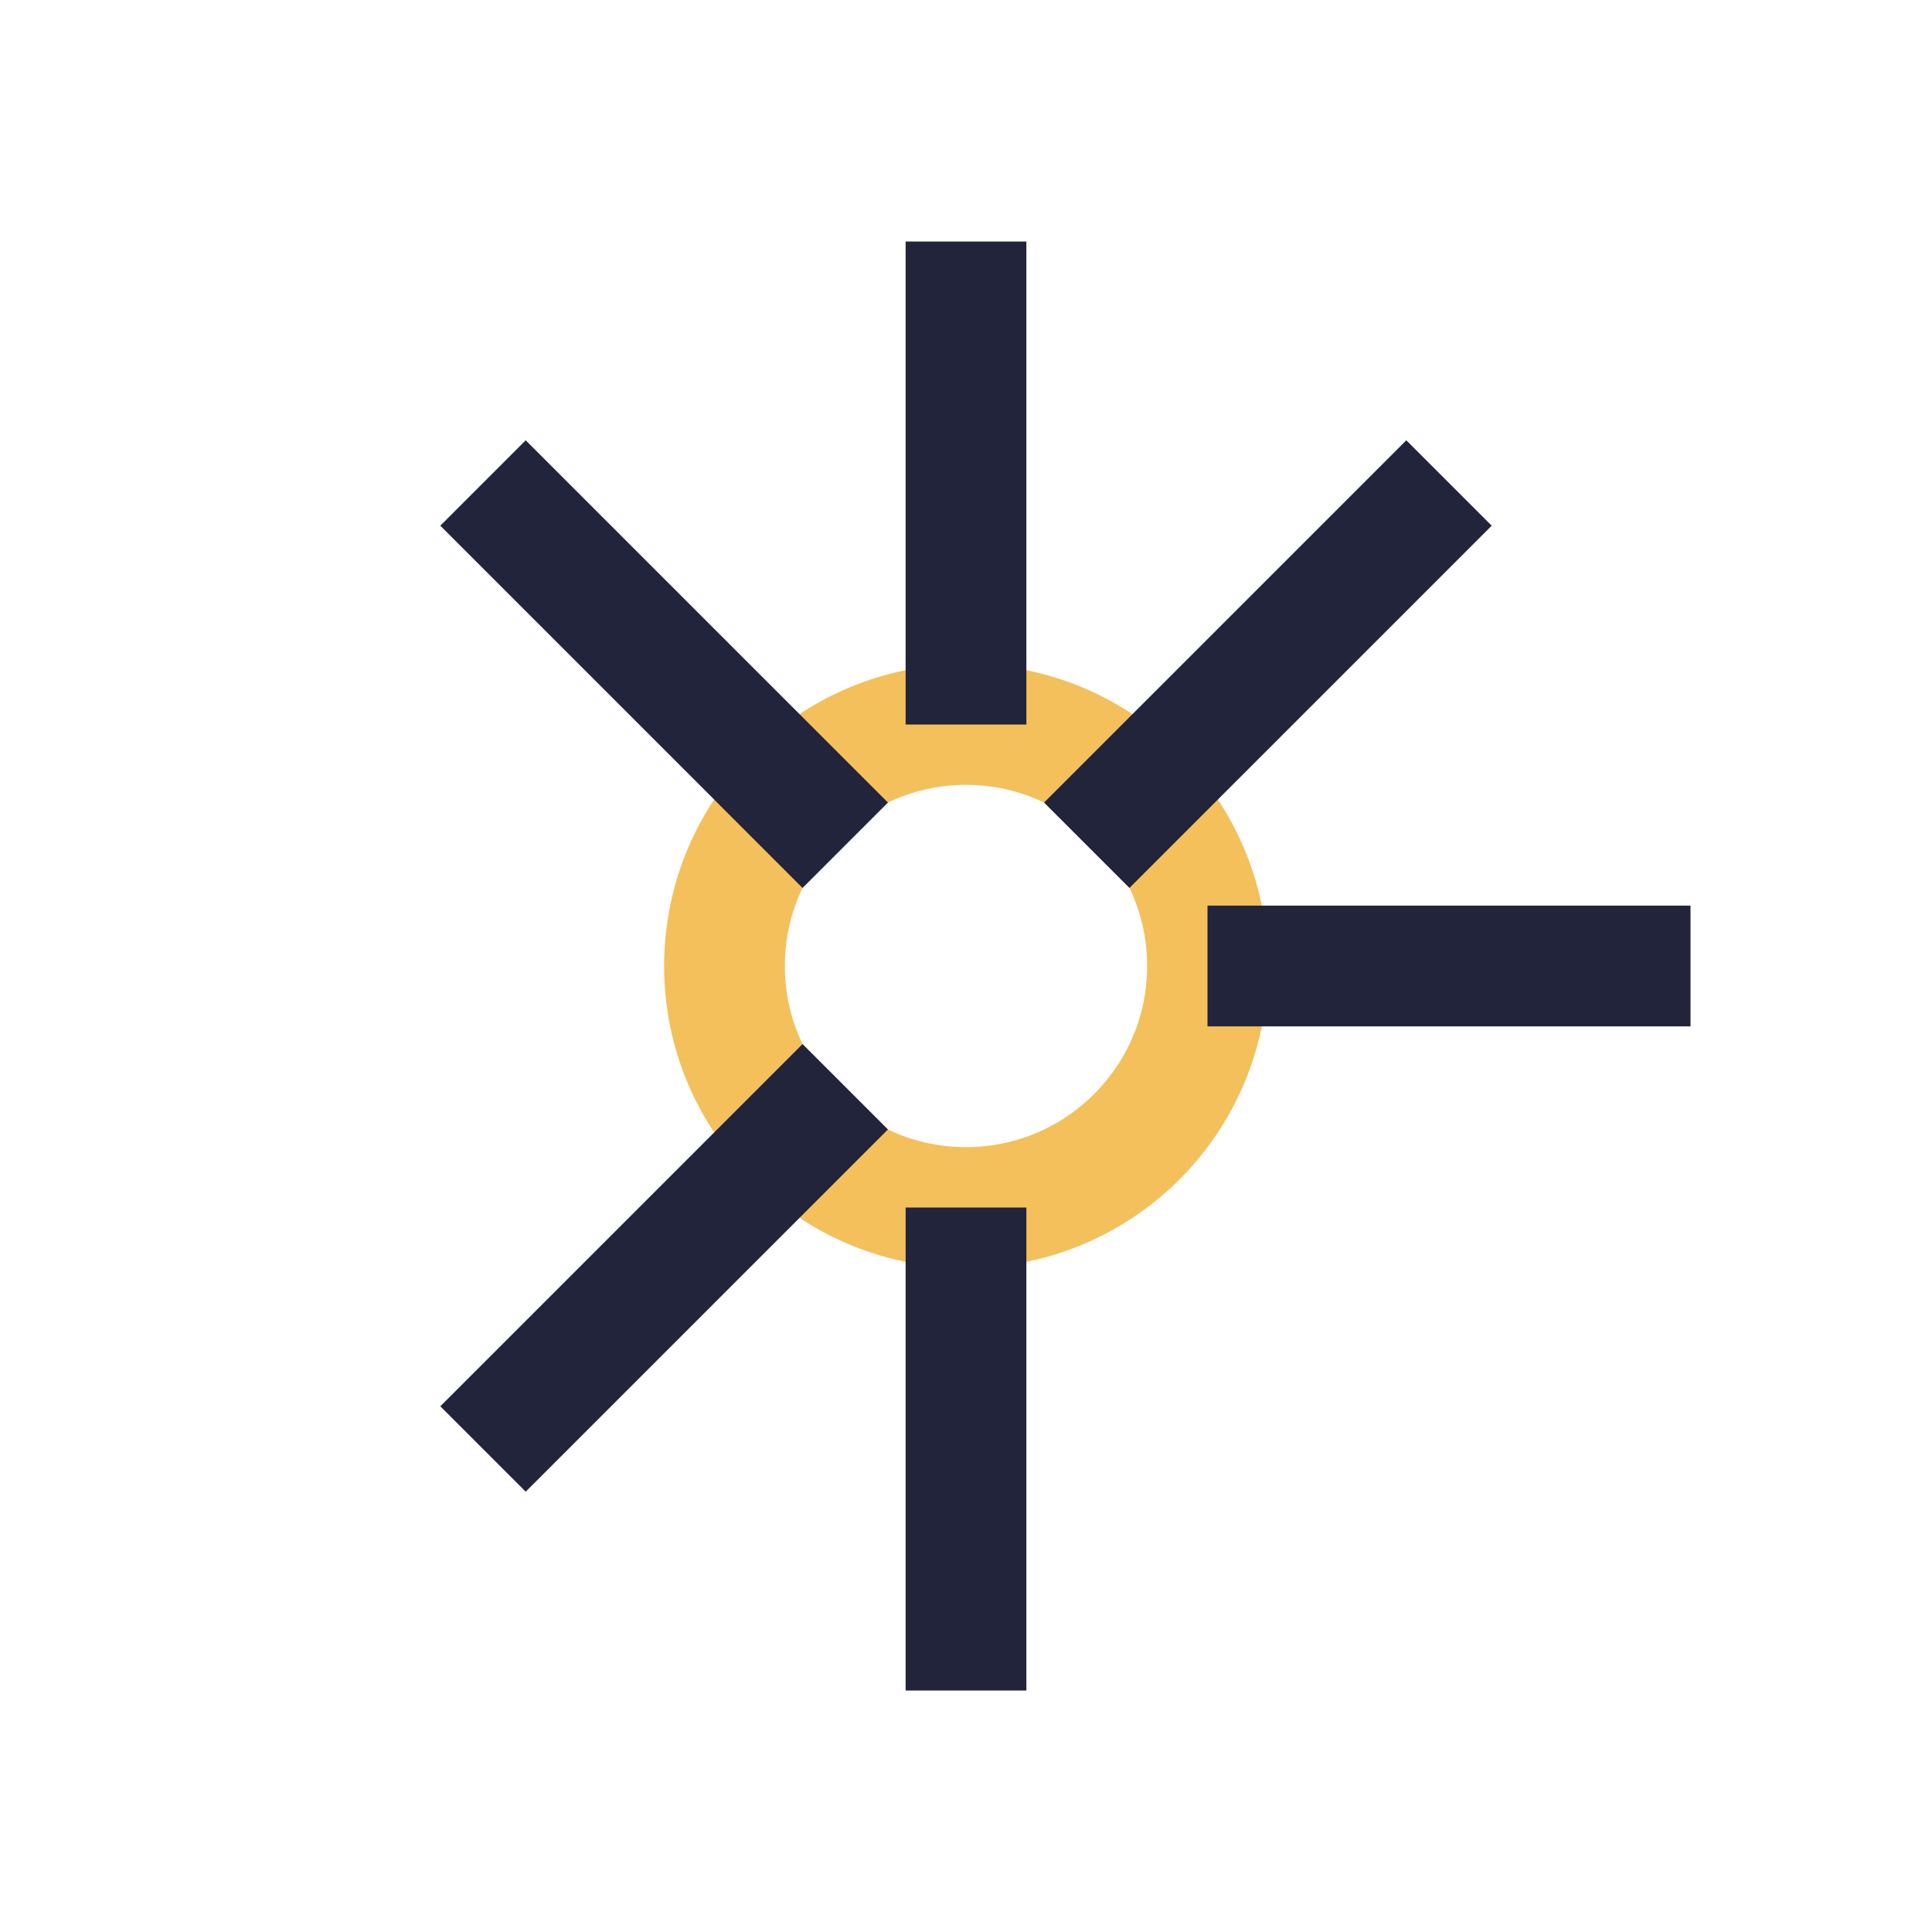
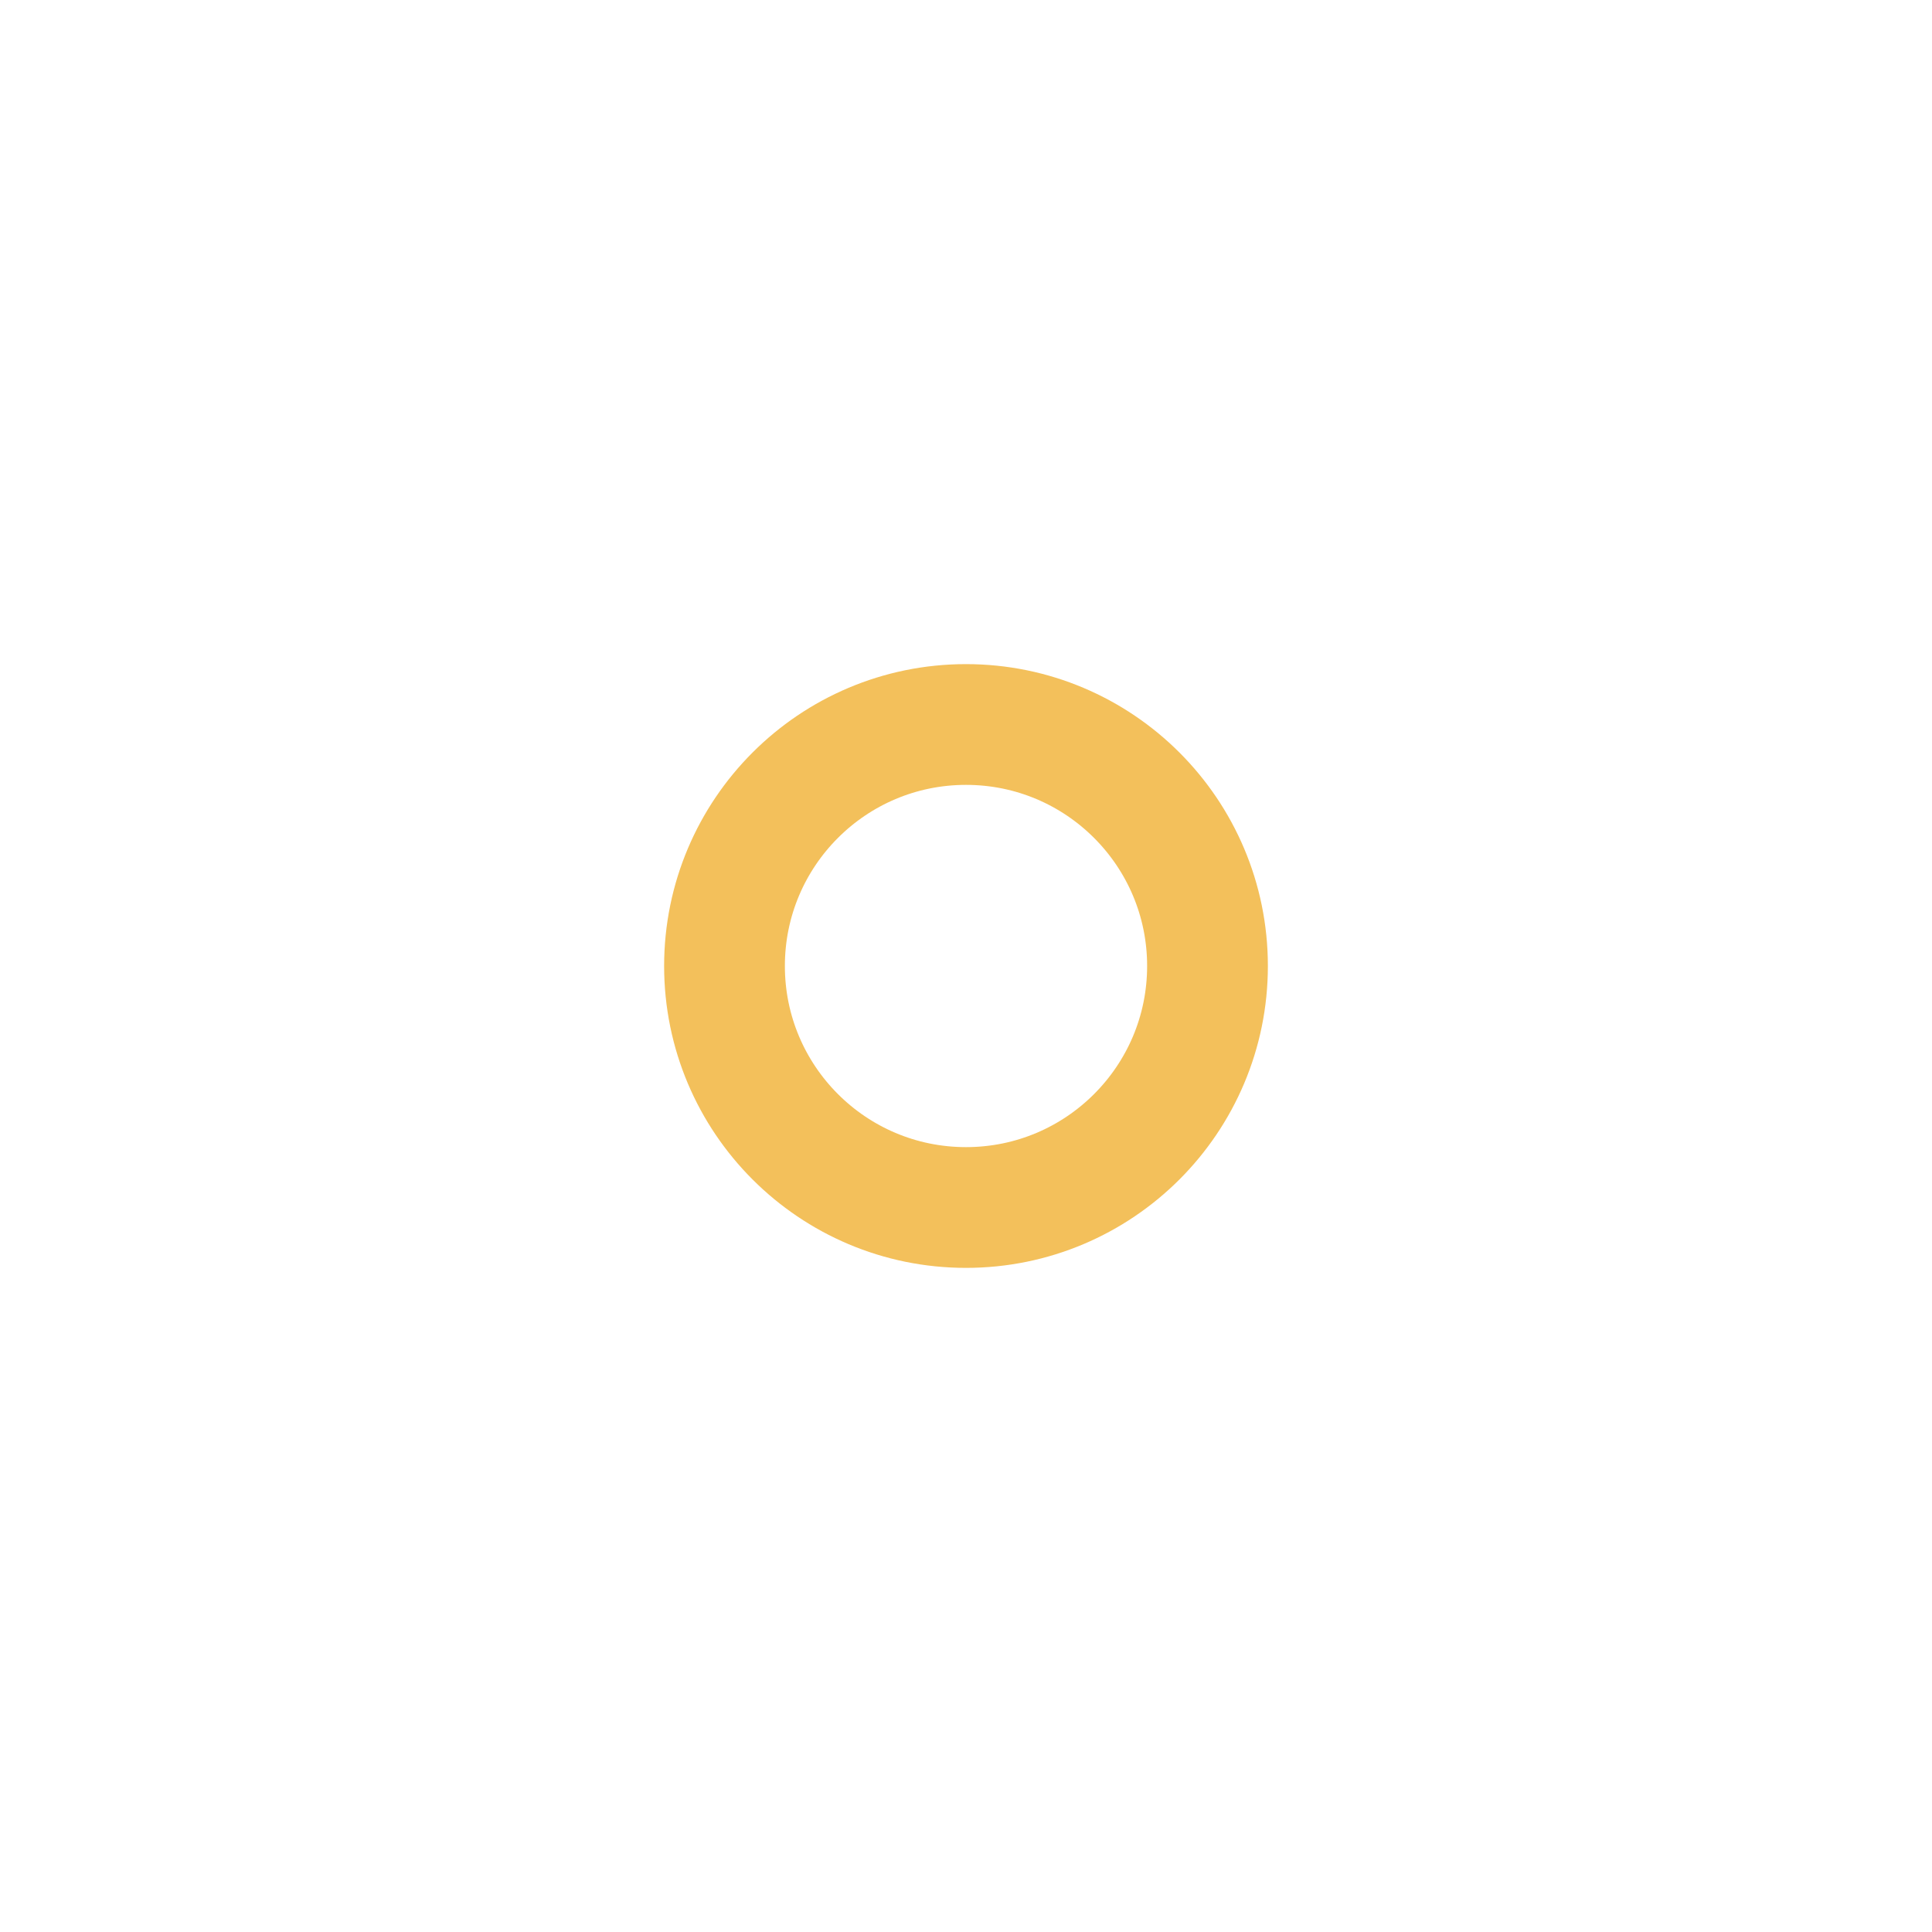
<svg xmlns="http://www.w3.org/2000/svg" width="32" height="32" viewBox="0 0 32 32">
  <circle cx="16" cy="16" r="4" fill="none" stroke="#f3c05b" stroke-width="2" />
-   <path d="M16 4v8M28 16h-8M24 8l-6 6M8 8l6 6M16 28v-8M8 24l6-6" stroke="#21243a" stroke-width="2" />
</svg>